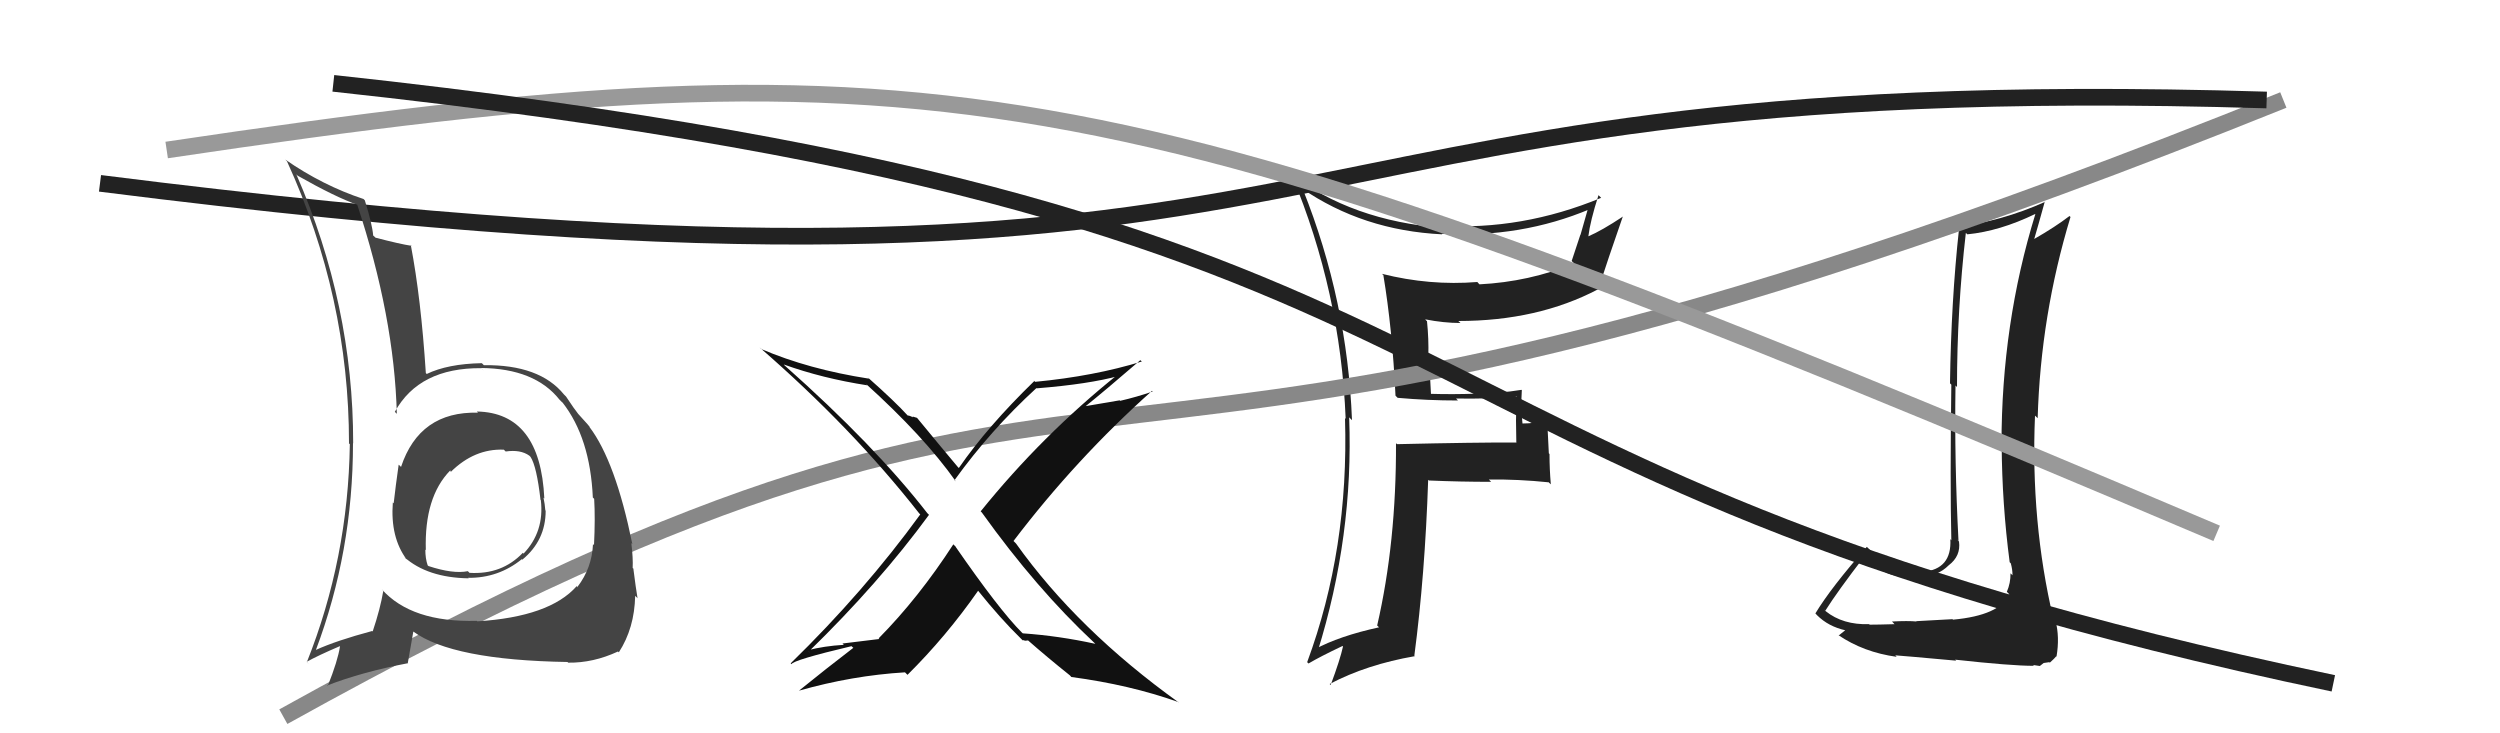
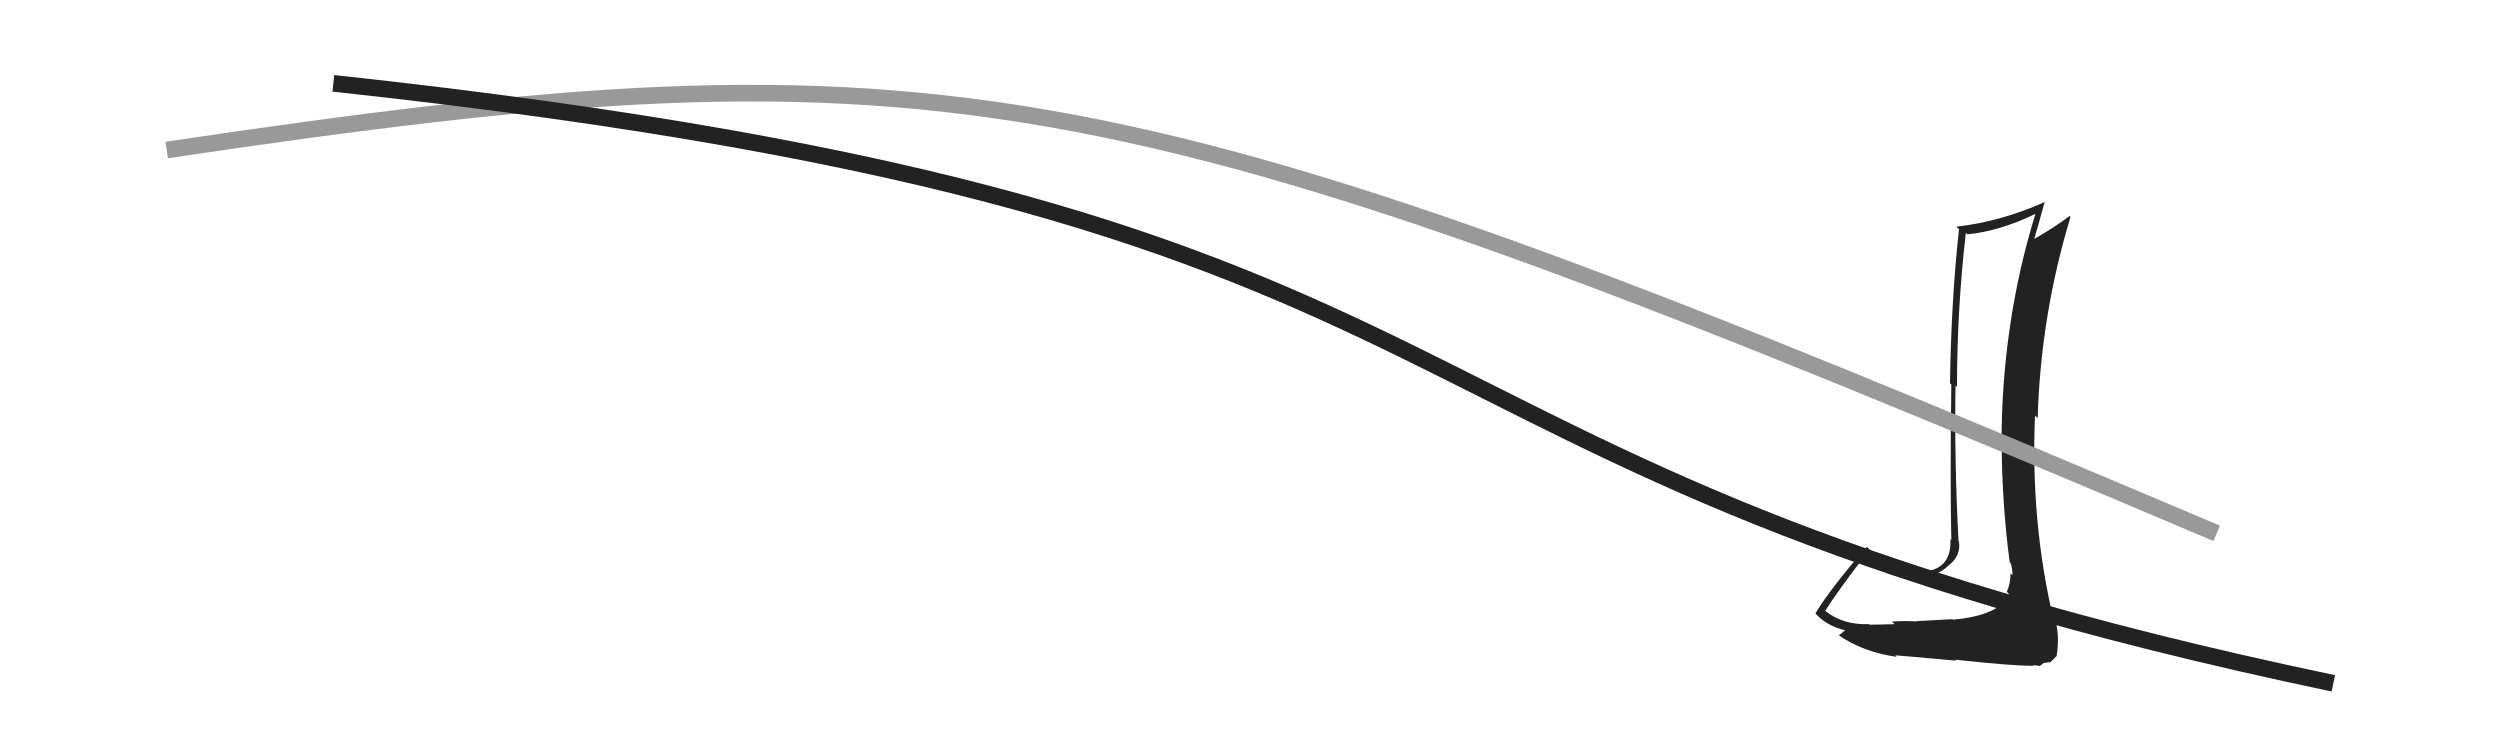
<svg xmlns="http://www.w3.org/2000/svg" width="150" height="44" viewBox="0,0,150,44">
-   <path fill="#222" d="M117.05 37.06L117.15 37.15L114.97 37.27L115.00 37.29Q114.49 37.24 113.52 37.29L113.55 37.32L113.67 37.45Q112.67 37.48 112.18 37.48L112.17 37.47L112.15 37.45Q110.57 37.50 109.54 36.67L109.42 36.54L109.52 36.64Q110.25 35.48 111.89 33.35L111.92 33.38L111.94 33.39Q113.10 34.86 115.31 34.63L115.45 34.77L115.28 34.60Q116.27 34.57 116.92 33.92L116.82 33.82L116.92 33.92Q117.66 33.36 117.54 32.49L117.39 32.34L117.51 32.45Q117.26 27.71 117.33 23.14L117.33 23.13L117.42 23.22Q117.42 18.59 117.95 13.98L117.97 13.99L118.04 14.06Q119.98 13.87 122.11 12.84L122.01 12.74L122.12 12.85Q120.09 19.43 120.09 26.66L120.27 26.84L120.10 26.67Q120.12 30.23 120.58 33.73L120.70 33.86L120.65 33.81Q120.75 34.17 120.75 34.51L120.79 34.55L120.63 34.40Q120.64 34.98 120.41 35.51L120.53 35.63L120.56 35.66Q119.99 36.92 117.18 37.18ZM122.04 39.96L121.99 39.90L122.39 39.96L122.62 39.78L122.96 39.73L122.99 39.76Q123.29 39.49 123.37 39.38L123.29 39.30L123.39 39.40Q123.59 38.23 123.33 37.24L123.25 37.17L123.20 37.11Q121.83 31.30 122.10 24.94L122.07 24.91L122.26 25.09Q122.44 18.92 124.23 13.02L124.25 13.04L124.17 12.96Q123.31 13.62 122.05 14.34L121.97 14.26L122.05 14.35Q122.27 13.61 122.69 12.09L122.61 12.01L122.71 12.11Q120.05 13.30 117.39 13.60L117.40 13.62L117.54 13.75Q117.07 18.05 117.00 23.00L117.06 23.06L117.08 23.08Q117.00 28.98 117.08 32.40L117.14 32.46L117.02 32.35Q117.12 34.16 115.37 34.31L115.32 34.27L115.29 34.23Q113.71 34.48 112.04 32.84L111.93 32.73L112.01 32.81Q109.87 35.24 108.92 36.81L108.93 36.81L109.02 36.91Q109.70 37.59 110.73 37.82L110.58 37.67L110.72 37.81Q110.59 37.91 110.32 38.13L110.34 38.15L110.29 38.10Q111.82 39.14 113.80 39.41L113.67 39.27L113.71 39.32Q114.07 39.34 117.37 39.64L117.36 39.63L117.31 39.58Q120.66 39.95 122.04 39.95Z" />
-   <path fill="#222" d="M83.86 23.88L83.75 23.76L83.86 23.87Q85.65 24.03 87.48 24.03L87.42 23.97L87.36 23.91Q89.19 23.95 91.02 23.80L90.99 23.77L91.02 23.81Q90.96 24.51 90.96 25.23L90.96 25.22L90.98 26.57L90.96 26.55Q88.58 26.54 83.82 26.65L83.76 26.59L83.76 26.60Q83.78 32.55 82.63 37.53L82.59 37.49L82.74 37.64Q80.36 38.16 78.88 38.96L79.04 39.11L79.05 39.12Q81.22 32.16 80.95 25.04L80.99 25.08L81.12 25.21Q80.84 18.04 78.18 11.38L78.12 11.32L78.09 11.29Q81.77 13.83 86.53 14.06L86.54 14.07L86.50 14.03Q91.26 14.29 95.41 12.54L95.30 12.44L95.30 12.44Q95.05 13.29 94.83 14.09L94.82 14.09L94.30 15.66L94.45 15.81Q91.74 16.91 88.77 17.06L88.70 16.99L88.64 16.92Q85.78 17.15 82.92 16.43L82.99 16.50L83.00 16.50Q83.54 19.74 83.73 23.74ZM96.09 11.89L96.07 11.87L96.07 11.87Q91.30 13.84 86.43 13.54L86.59 13.70L86.56 13.67Q81.12 13.25 77.39 10.40L77.51 10.52L77.51 10.52Q80.43 17.51 80.74 25.13L80.60 24.99L80.70 25.09Q80.94 32.95 78.43 39.73L78.44 39.74L78.51 39.81Q79.18 39.41 80.55 38.76L80.46 38.67L80.58 38.79Q80.41 39.57 79.84 41.10L79.64 40.90L79.78 41.04Q82.00 39.87 84.89 39.37L84.97 39.45L84.86 39.34Q85.50 34.50 85.69 28.79L85.69 28.79L85.74 28.83Q87.64 28.91 89.47 28.91L89.30 28.74L89.32 28.77Q91.10 28.75 92.93 28.94L92.95 28.97L93.05 29.06Q92.97 28.15 92.97 27.24L92.93 27.20L92.83 25.20L92.83 25.19Q92.17 25.41 91.33 25.41L91.32 25.40L91.35 25.42Q91.24 24.44 91.31 23.41L91.31 23.41L91.29 23.39Q89.95 23.61 88.54 23.61L88.57 23.64L88.55 23.62Q87.19 23.67 85.82 23.63L85.86 23.67L85.74 21.41L85.70 21.38Q85.73 20.34 85.62 19.27L85.60 19.26L85.51 19.16Q86.63 19.38 87.62 19.38L87.64 19.39L87.50 19.26Q92.26 19.26 95.88 17.36L95.94 17.41L95.89 17.37Q96.46 15.61 97.37 12.99L97.36 12.97L97.38 12.99Q96.10 13.84 95.30 14.18L95.15 14.04L95.30 14.19Q95.41 13.27 95.91 11.71Z" />
-   <path d="M17 43 C71 13,60 37,137 6" stroke="#888" fill="none" />
-   <path d="M6 11 C85 21,71 4,136 6" stroke="#222" fill="none" />
+   <path fill="#222" d="M117.05 37.06L117.15 37.15L114.97 37.27L115.00 37.29Q114.49 37.24 113.52 37.29L113.55 37.32L113.67 37.45Q112.67 37.48 112.18 37.48L112.17 37.47L112.15 37.45Q110.57 37.50 109.54 36.67L109.42 36.54L109.52 36.64Q110.25 35.48 111.89 33.35L111.92 33.38L111.94 33.39Q113.10 34.86 115.31 34.63L115.45 34.77L115.28 34.60Q116.27 34.57 116.92 33.92L116.82 33.82L116.92 33.92Q117.66 33.36 117.54 32.49L117.39 32.34L117.51 32.45Q117.26 27.71 117.33 23.14L117.33 23.13L117.42 23.22Q117.42 18.59 117.95 13.98L117.97 13.99L118.04 14.06Q119.98 13.87 122.11 12.84L122.01 12.74L122.12 12.85Q120.09 19.43 120.09 26.66L120.27 26.84L120.10 26.67Q120.12 30.23 120.58 33.73L120.70 33.86L120.65 33.81Q120.75 34.17 120.75 34.51L120.79 34.55L120.63 34.40Q120.64 34.98 120.41 35.51L120.53 35.63L120.56 35.66Q119.99 36.92 117.18 37.18ZM122.04 39.96L121.99 39.90L122.39 39.96L122.62 39.78L122.96 39.73L122.99 39.76Q123.29 39.49 123.37 39.38L123.29 39.30L123.39 39.40Q123.59 38.23 123.33 37.24L123.25 37.17L123.20 37.11Q121.83 31.30 122.10 24.94L122.07 24.91L122.26 25.09Q122.44 18.92 124.23 13.02L124.25 13.04L124.17 12.96Q123.31 13.62 122.05 14.34L121.97 14.26L122.05 14.35Q122.27 13.61 122.69 12.09L122.61 12.01L122.71 12.11Q120.05 13.30 117.39 13.60L117.40 13.62L117.54 13.75Q117.07 18.05 117.00 23.00L117.06 23.06L117.08 23.08Q117.00 28.98 117.08 32.40L117.14 32.46L117.02 32.35Q117.12 34.16 115.37 34.31L115.32 34.27Q113.71 34.48 112.04 32.84L111.93 32.73L112.01 32.81Q109.87 35.24 108.92 36.81L108.93 36.81L109.02 36.91Q109.70 37.59 110.73 37.82L110.58 37.67L110.72 37.81Q110.59 37.91 110.32 38.13L110.34 38.15L110.29 38.10Q111.82 39.14 113.80 39.41L113.67 39.27L113.71 39.32Q114.07 39.34 117.37 39.64L117.36 39.63L117.31 39.58Q120.66 39.95 122.04 39.95Z" />
  <path d="M10 9 C57 2,67 4,133 32" stroke="#999" fill="none" />
-   <path fill="#444" d="M28.68 24.76L28.75 24.82L28.68 24.76Q25.17 24.67 24.06 28.02L24.04 27.99L23.92 27.88Q23.74 29.14 23.62 30.20L23.53 30.11L23.57 30.15Q23.41 32.24 24.40 33.57L24.28 33.45L24.25 33.42Q25.64 34.66 28.12 34.70L28.04 34.62L28.09 34.67Q29.90 34.69 31.31 33.55L31.43 33.67L31.34 33.58Q32.74 32.43 32.74 30.64L32.72 30.62L32.72 30.62Q32.69 30.24 32.61 29.86L32.62 29.87L32.66 29.91Q32.42 24.76 28.61 24.69ZM28.59 37.23L28.55 37.19L28.61 37.25Q24.69 37.36 22.90 35.35L22.99 35.43L23.00 35.44Q22.82 36.52 22.36 37.89L22.35 37.88L22.33 37.86Q20.20 38.43 18.94 39.00L19.11 39.16L18.95 39.01Q21.18 33.09 21.18 26.58L21.15 26.56L21.19 26.60Q21.20 18.30 17.78 10.46L17.89 10.57L17.84 10.53Q20.15 11.84 21.48 12.30L21.52 12.34L21.42 12.24Q23.66 19.01 23.81 24.84L23.81 24.83L23.69 24.71Q25.15 22.06 28.88 22.09L29.02 22.24L28.86 22.08Q32.09 22.11 33.57 23.98L33.72 24.13L33.75 24.15Q35.41 26.27 35.57 29.85L35.54 29.82L35.65 29.93Q35.72 31.11 35.64 32.71L35.55 32.61L35.58 32.64Q35.52 34.07 34.65 35.21L34.71 35.28L34.60 35.17Q32.98 37.01 28.64 37.28ZM33.94 39.61L33.97 39.64L34.09 39.76Q35.60 39.78 37.08 39.09L37.07 39.08L37.13 39.14Q38.07 37.69 38.11 35.75L38.26 35.90L38.25 35.88Q38.15 35.29 38.00 34.11L38.07 34.19L37.96 34.08Q37.99 33.49 37.88 32.58L37.86 32.57L37.94 32.64Q36.93 27.68 35.37 25.62L35.39 25.64L35.37 25.62Q35.48 25.69 34.68 24.82L34.59 24.72L34.69 24.83Q34.49 24.59 33.96 23.79L33.85 23.68L33.84 23.67Q32.38 21.87 29.03 21.91L28.87 21.75L28.91 21.79Q26.86 21.83 25.60 22.44L25.64 22.48L25.55 22.38Q25.26 17.90 24.65 14.71L24.61 14.67L24.70 14.75Q24.02 14.65 22.53 14.26L22.51 14.24L22.39 14.13Q22.34 13.47 21.89 12.02L21.76 11.89L21.81 11.94Q19.36 11.13 17.11 9.57L17.26 9.72L17.22 9.68Q20.94 17.81 20.94 26.60L20.91 26.58L20.99 26.65Q20.89 33.52 18.41 39.73L18.54 39.85L18.40 39.71Q19.06 39.34 20.39 38.77L20.54 38.92L20.40 38.78Q20.27 39.64 19.66 41.17L19.65 41.15L19.63 41.13Q21.71 40.32 24.49 39.79L24.47 39.77L24.80 37.89L24.78 37.88Q27.13 39.61 34.06 39.72ZM30.26 27.01L30.26 27.01L30.34 27.09Q31.23 26.96 31.76 27.34L31.77 27.35L31.83 27.41Q32.20 27.97 32.43 29.99L32.38 29.94L32.45 30.01Q32.67 31.90 31.41 33.22L31.40 33.20L31.37 33.17Q30.11 34.49 28.17 34.37L28.18 34.38L28.07 34.27Q27.19 34.45 25.70 33.96L25.78 34.03L25.66 33.92Q25.52 33.51 25.52 32.98L25.43 32.88L25.55 33.01Q25.45 29.83 27.01 28.23L27.12 28.33L26.99 28.24L27.05 28.31Q28.47 26.91 30.23 26.98Z" />
  <path d="M20 5 C94 13,78 28,140 41" stroke="#222" fill="none" />
-   <path fill="#111" d="M65.66 38.57L65.65 38.56L65.72 38.63Q63.53 38.15 61.36 38.00L61.40 38.03L61.31 37.95Q59.95 36.59 57.29 32.74L57.37 32.83L57.20 32.66Q55.12 35.87 52.72 38.30L52.76 38.34L50.55 38.61L50.63 38.69Q49.44 38.76 48.45 39.02L48.59 39.16L48.52 39.10Q52.73 35.00 55.74 30.89L55.63 30.78L55.64 30.79Q52.47 26.71 47.07 21.92L47.06 21.91L47.03 21.87Q49.34 22.70 52.04 23.12L52.03 23.11L51.91 22.99Q55.43 26.17 57.34 28.87L57.37 28.90L57.27 28.81Q59.44 25.80 62.18 23.29L62.18 23.28L62.20 23.30Q65.33 23.05 67.15 22.55L67.07 22.46L67.07 22.47Q62.53 26.11 58.84 30.68L58.80 30.64L58.91 30.75Q62.18 35.32 65.65 38.56ZM68.60 21.79L68.44 21.63L68.51 21.69Q65.65 22.57 62.11 22.91L61.97 22.78L62.06 22.86Q59.24 25.60 57.53 28.08L57.43 27.98L57.47 28.02Q56.66 27.06 55.03 25.08L55.02 25.07L54.75 24.99L54.79 25.04Q54.57 24.93 54.46 24.93L54.54 25.01L54.48 24.95Q53.69 24.08 52.05 22.63L52.14 22.72L52.14 22.72Q48.52 22.16 45.67 20.94L45.75 21.02L45.57 20.84Q51.12 25.66 55.15 30.80L55.32 30.97L55.22 30.86Q51.85 35.50 47.44 39.80L47.44 39.80L47.49 39.85Q47.59 39.60 51.09 38.77L51.13 38.81L51.20 38.87Q49.58 40.11 47.94 41.44L48.11 41.61L47.94 41.44Q51.14 40.53 54.30 40.34L54.41 40.45L54.45 40.49Q56.78 38.18 58.69 35.44L58.75 35.50L58.65 35.40Q60.03 37.12 61.24 38.30L61.38 38.44L61.36 38.42Q61.45 38.39 61.52 38.47L61.50 38.44L61.68 38.43L61.62 38.37Q62.85 39.45 64.19 40.52L64.21 40.54L64.28 40.62Q67.80 41.09 70.69 42.12L70.67 42.09L70.74 42.16Q64.65 37.79 60.96 32.61L60.83 32.48L60.81 32.46Q64.56 27.53 69.12 23.45L69.19 23.52L69.16 23.49Q68.20 23.82 67.21 24.05L67.18 24.02L65.07 24.38L65.09 24.41Q66.25 23.48 68.42 21.61Z" />
</svg>